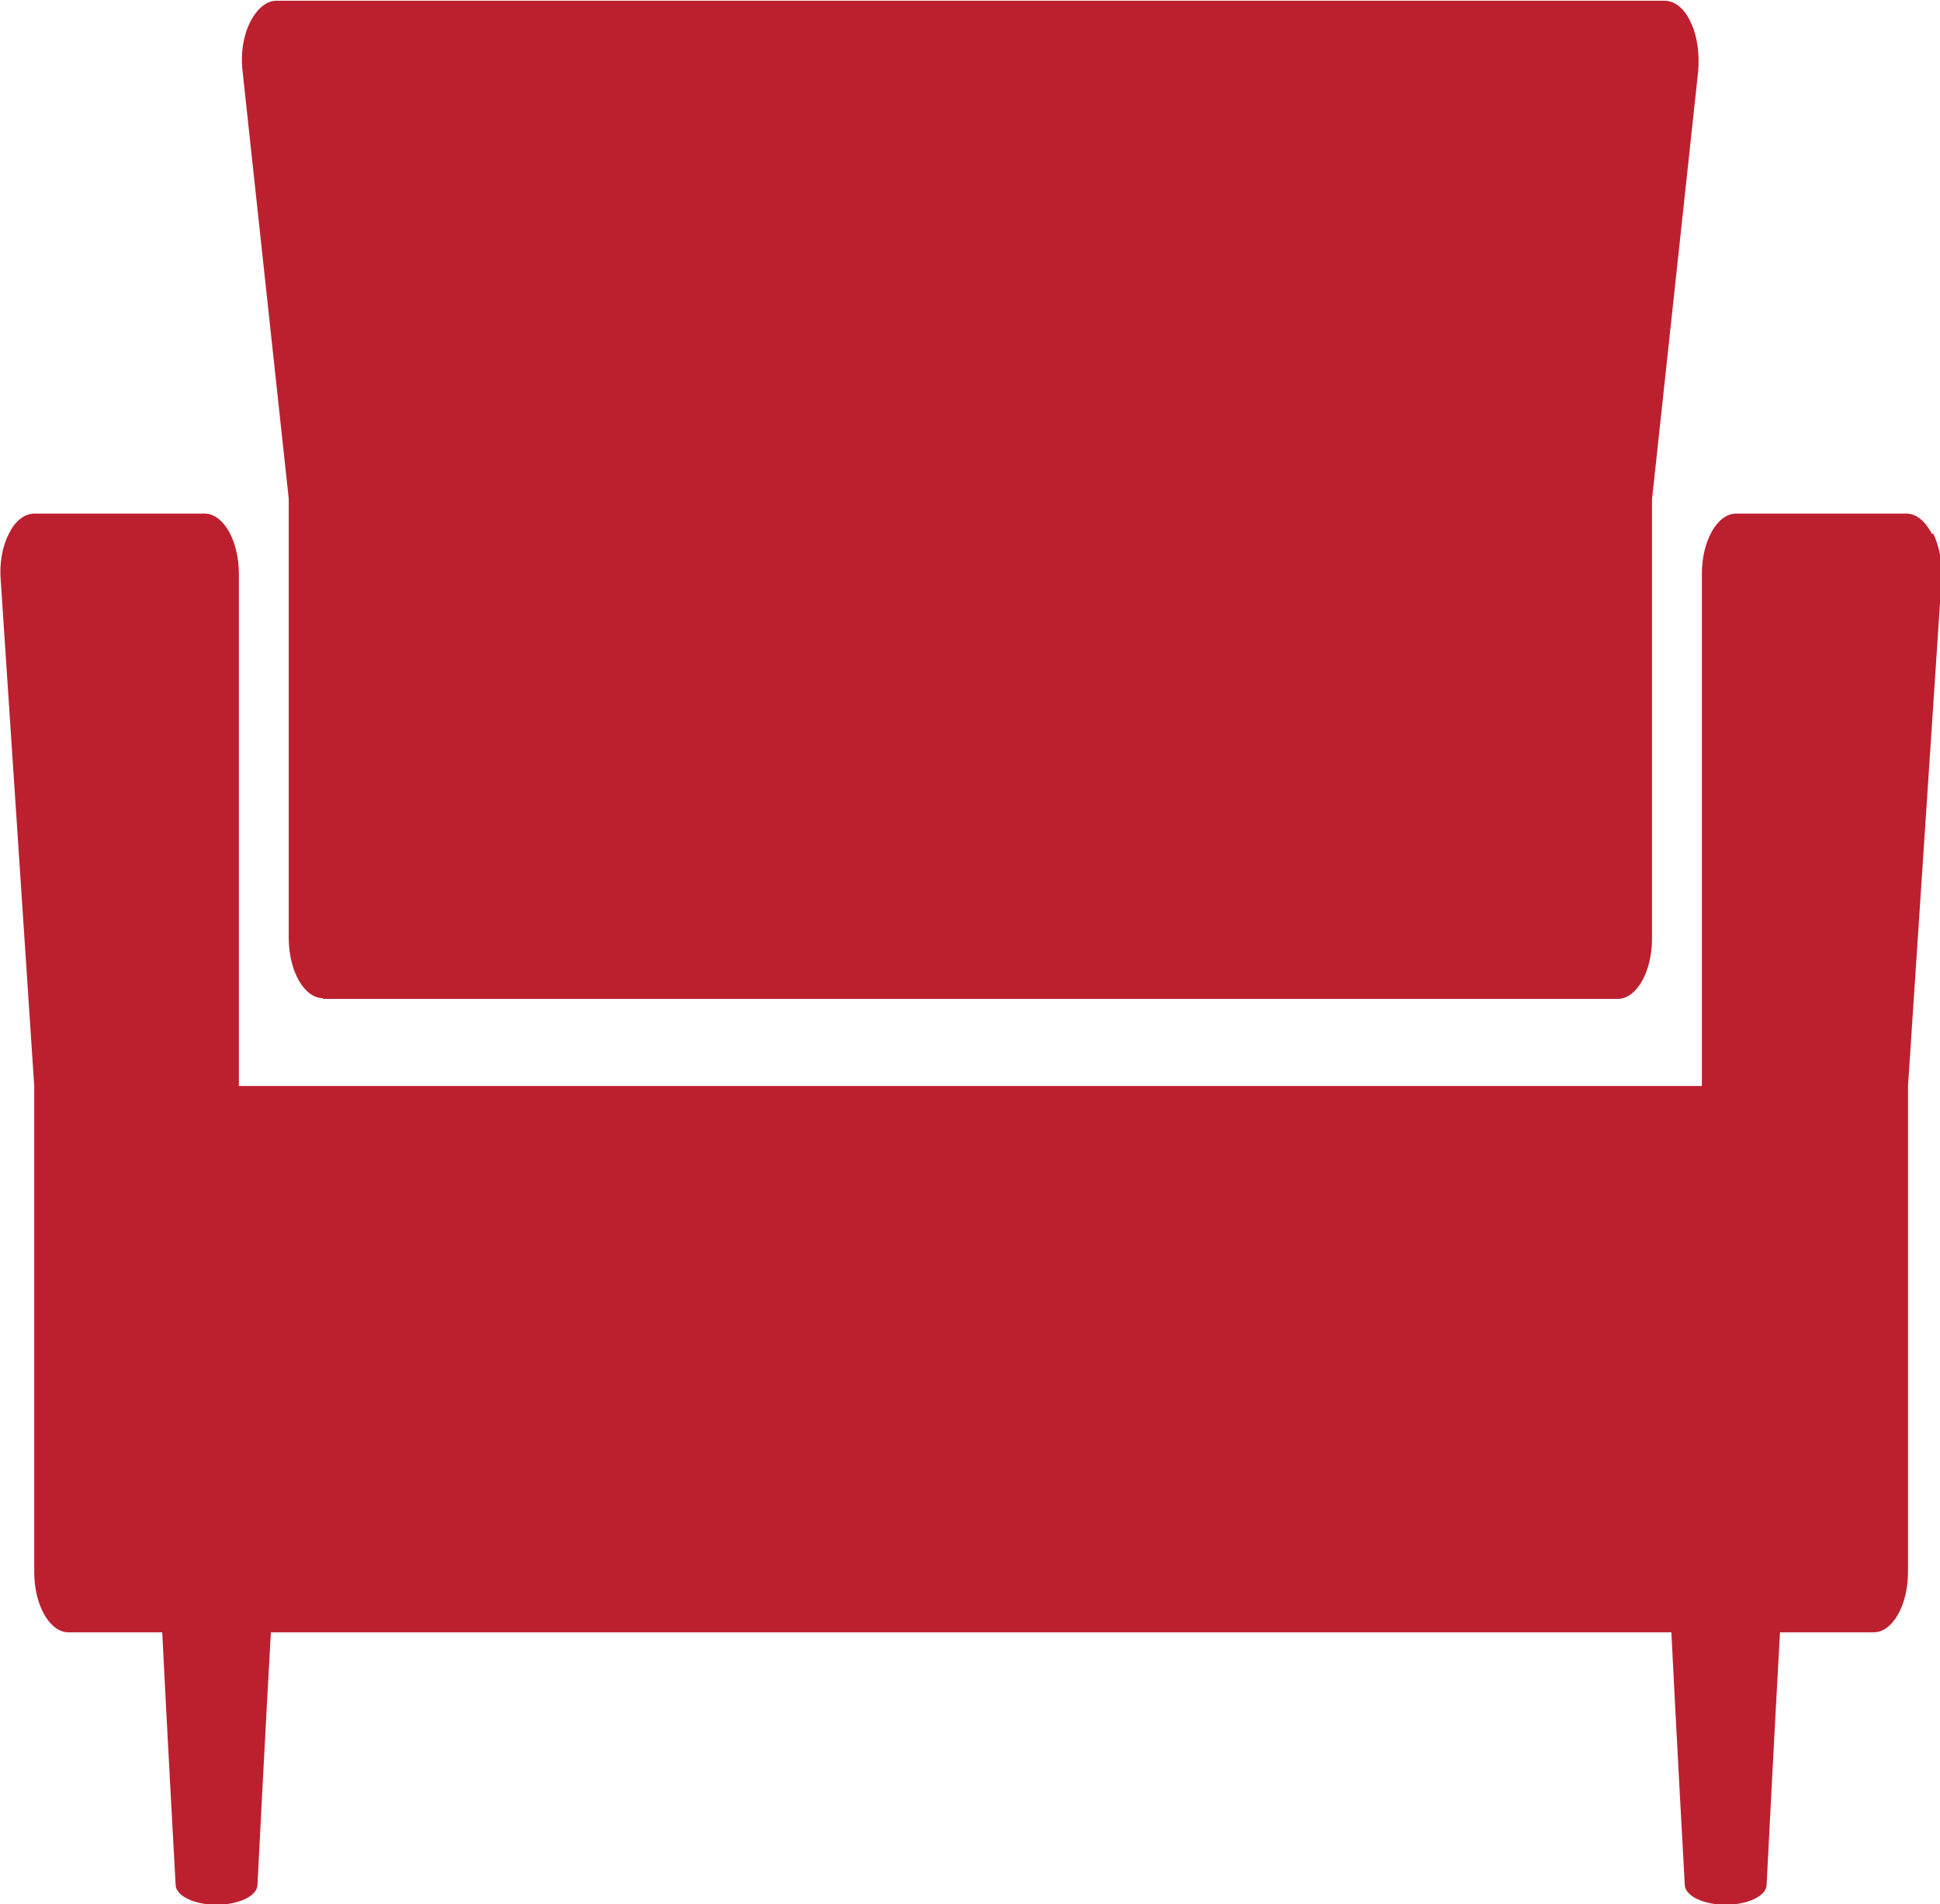
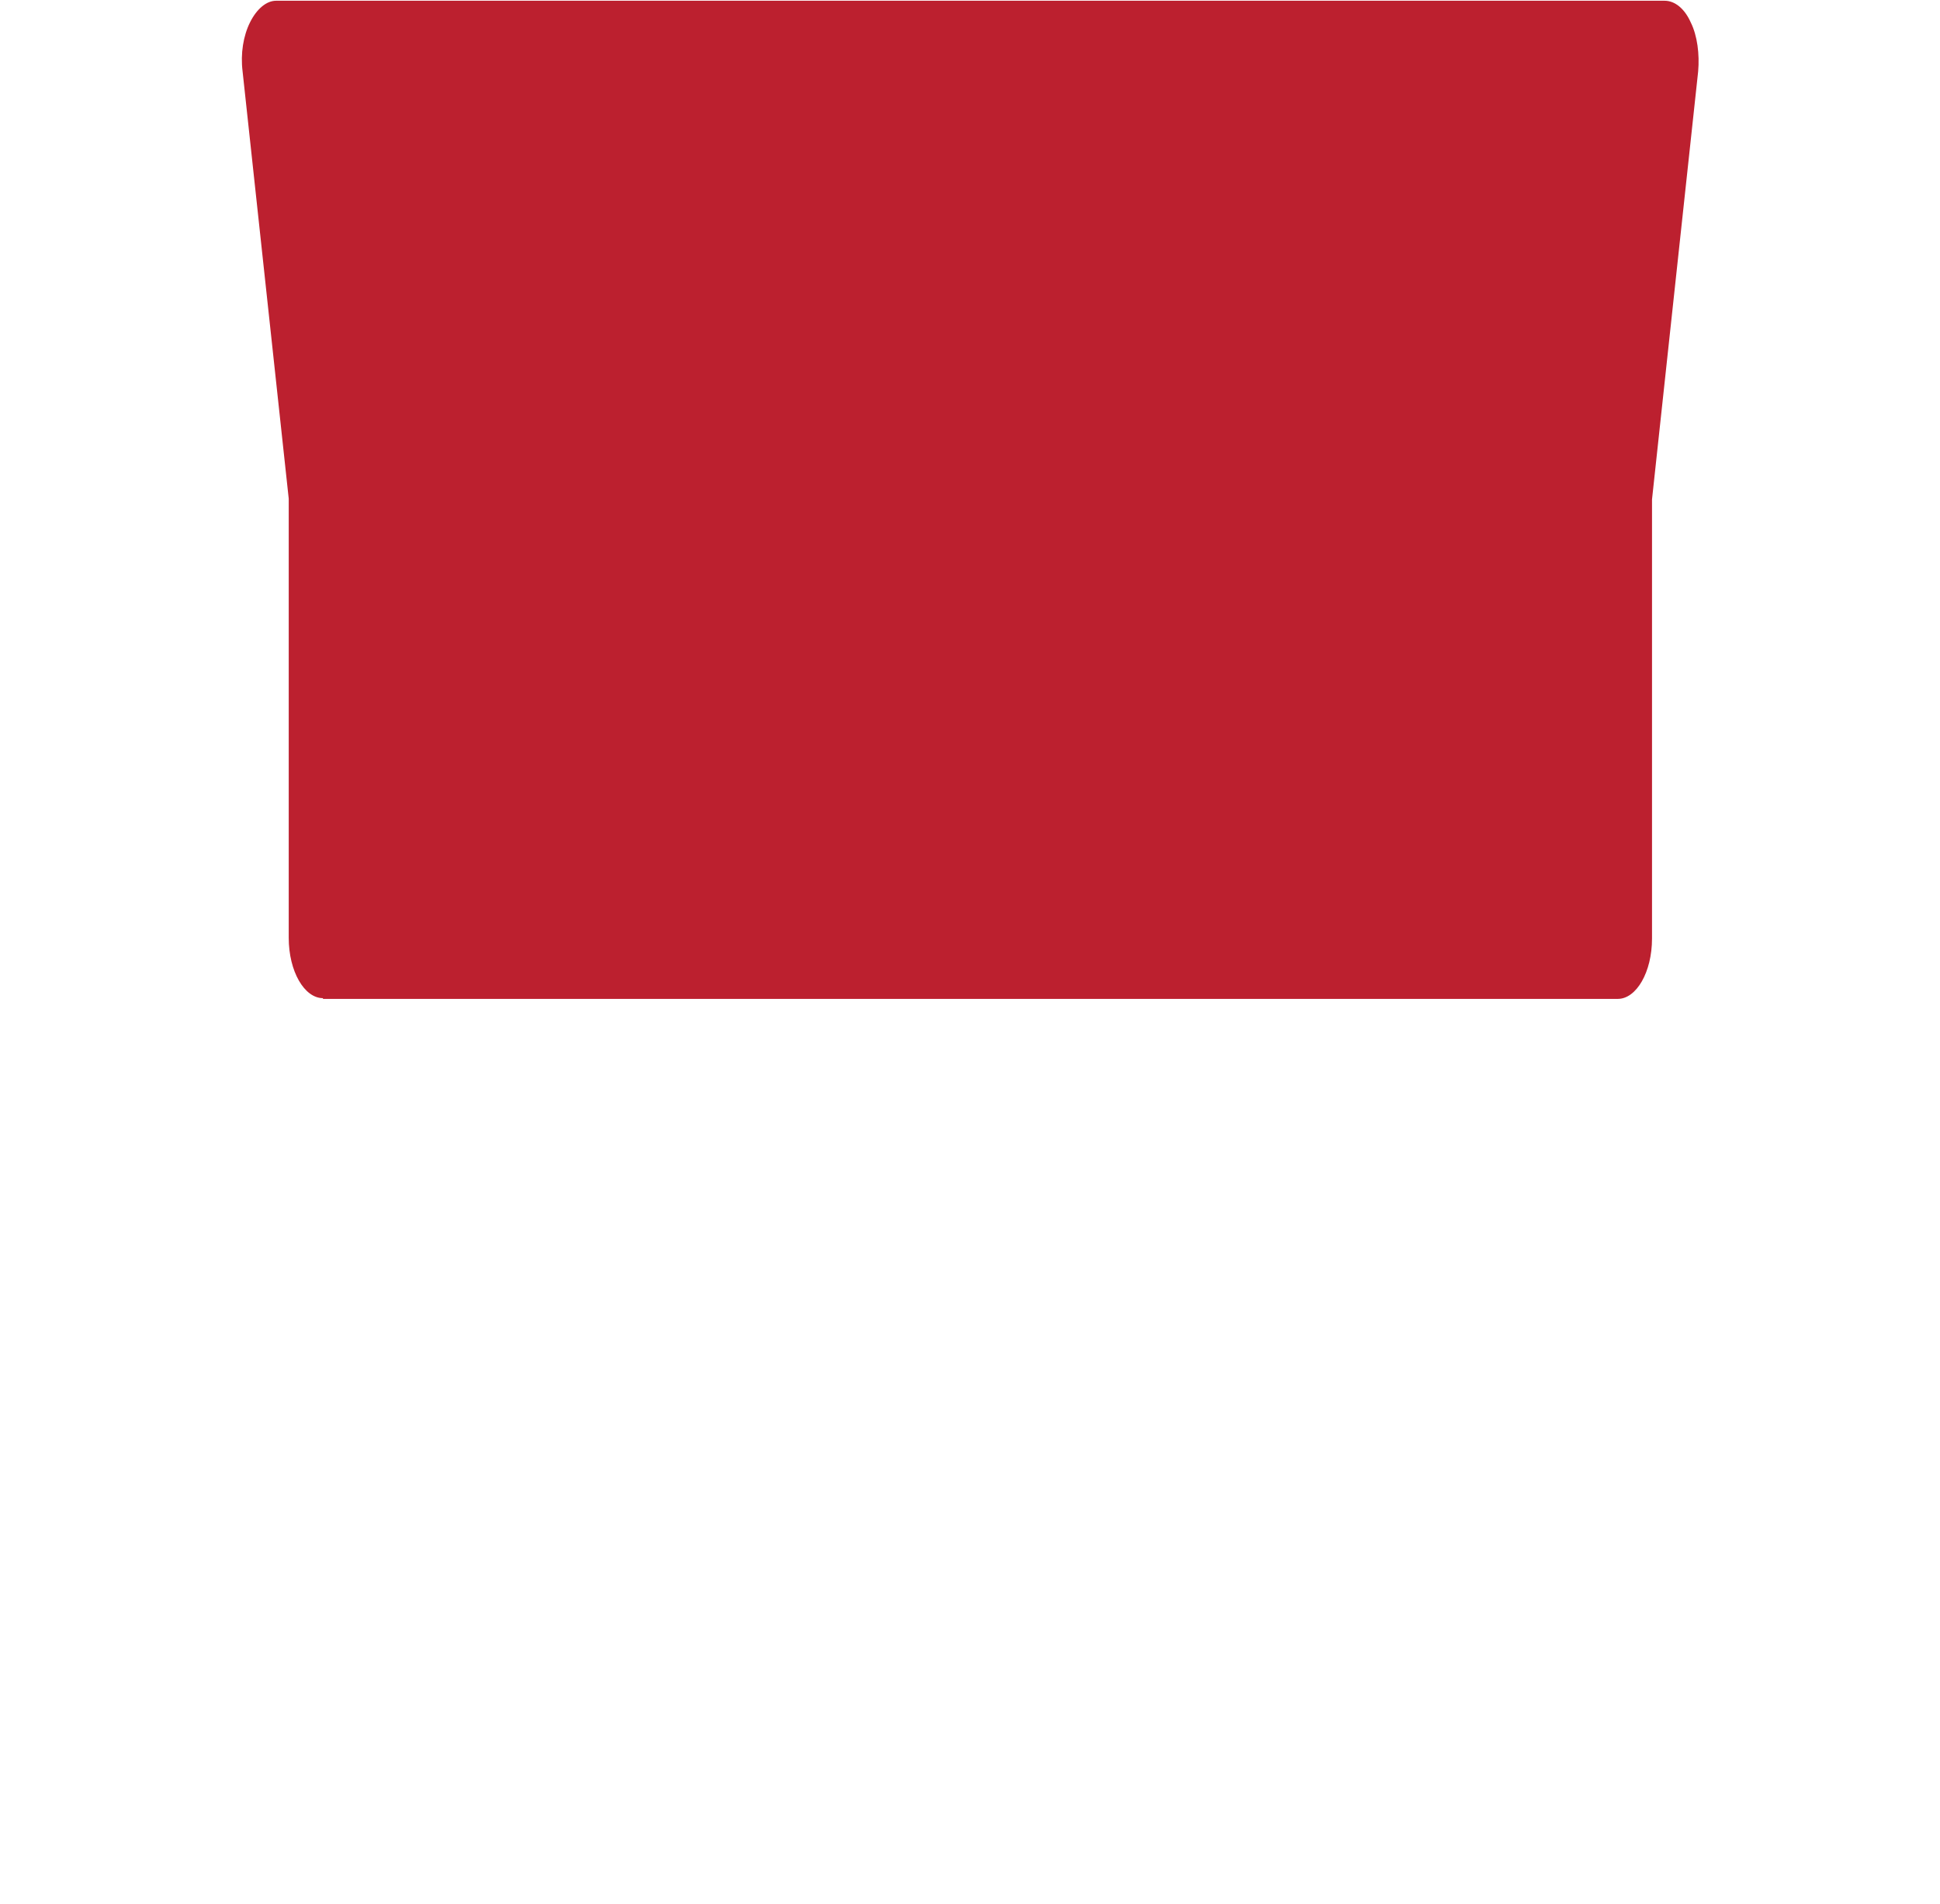
<svg xmlns="http://www.w3.org/2000/svg" id="_レイヤー_2" data-name="レイヤー_2" viewBox="0 0 26.07 25.58">
  <defs>
    <style>
      .cls-1 {
        fill: #bc202f;
      }
    </style>
  </defs>
  <g id="pict">
    <g>
      <path class="cls-1" d="M4.34,13.41c-.25,0-.46-.36-.46-.81v-5.9L3.26.96c-.03-.24.01-.48.1-.66.09-.18.22-.29.35-.29h18.66c.14,0,.27.11.35.29.09.18.12.43.1.66l-.62,5.75v5.9c0,.45-.21.81-.46.81H4.34Z" />
-       <path class="cls-1" d="M25.96,7.17c-.09-.17-.21-.27-.34-.27h-2.29c-.25,0-.46.36-.46.81v6.88H3.21v-6.88c0-.45-.21-.81-.46-.81H.46c-.13,0-.26.1-.34.27-.09.17-.13.4-.11.63l.45,6.79v6.53c0,.45.21.81.46.81h1.26c.06,1.22.18,3.39.18,3.39,0,.15.25.27.55.27.3,0,.55-.12.55-.27,0,0,.11-2.16.18-3.39h18.82c.06,1.22.18,3.39.18,3.39,0,.15.25.27.55.27.3,0,.55-.12.55-.27,0,0,.11-2.16.18-3.39h1.26c.25,0,.46-.36.46-.81v-6.53l.45-6.79c.02-.23-.03-.46-.11-.63Z" />
    </g>
  </g>
</svg>